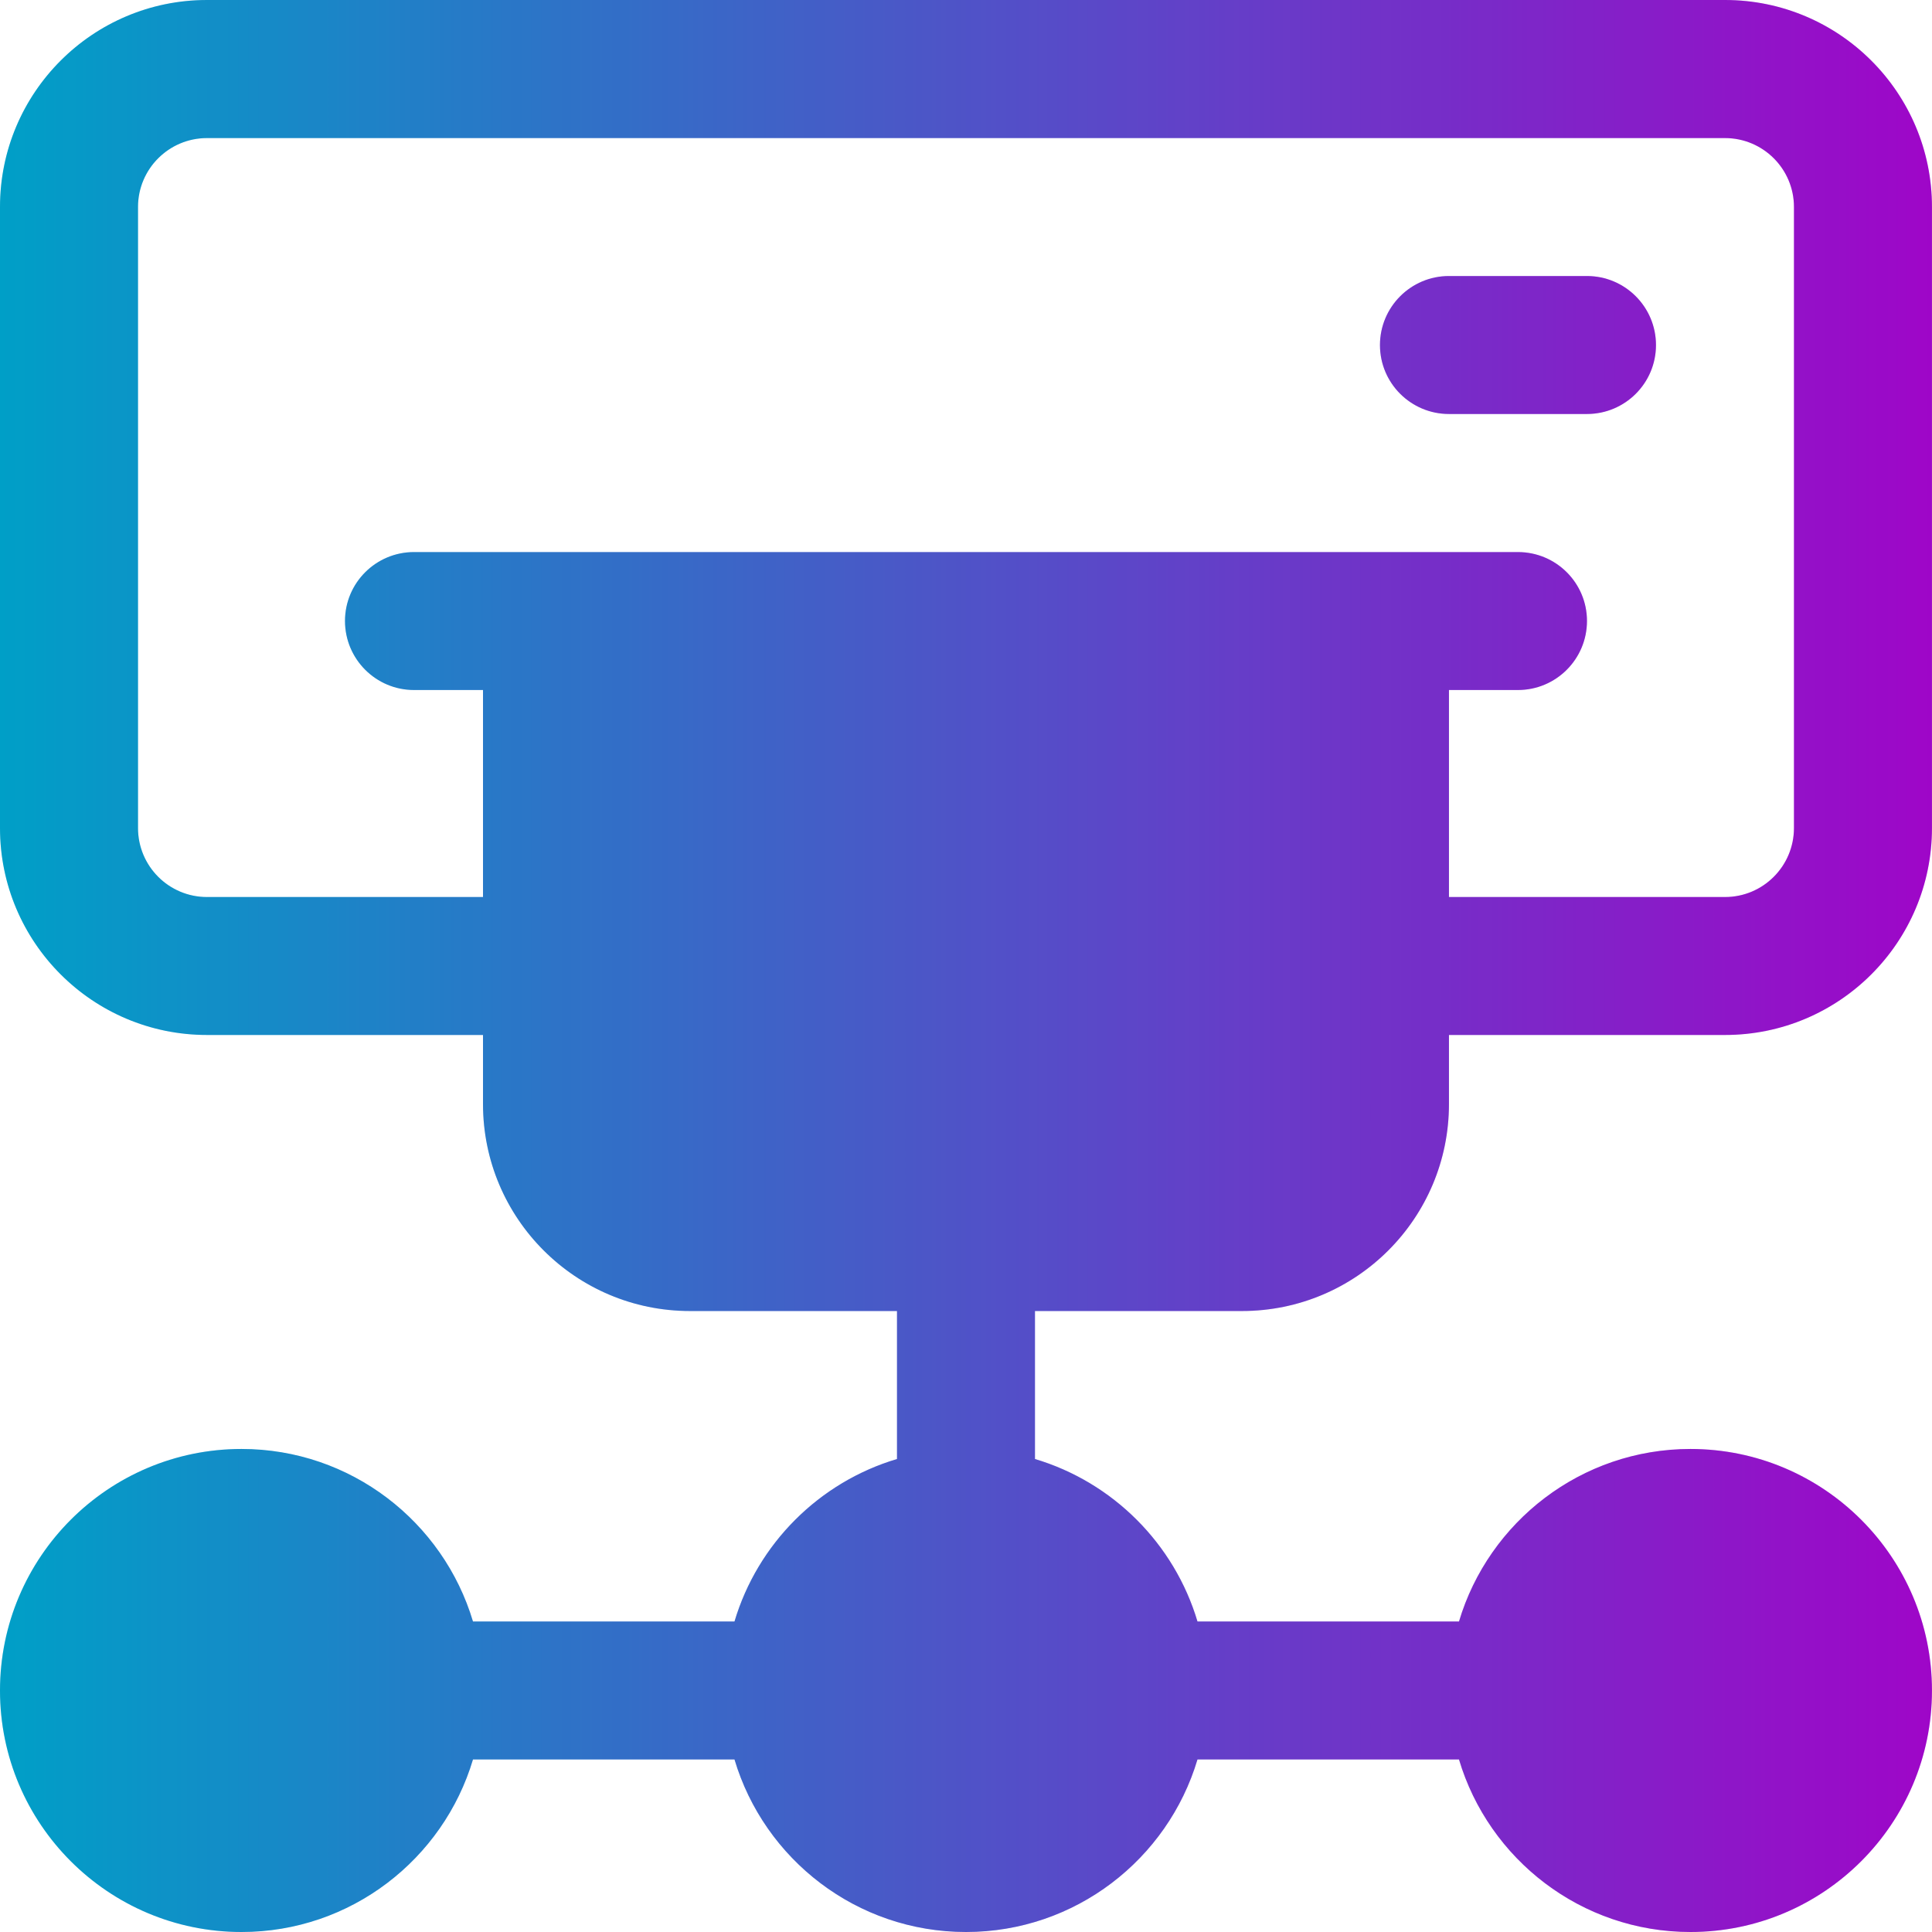
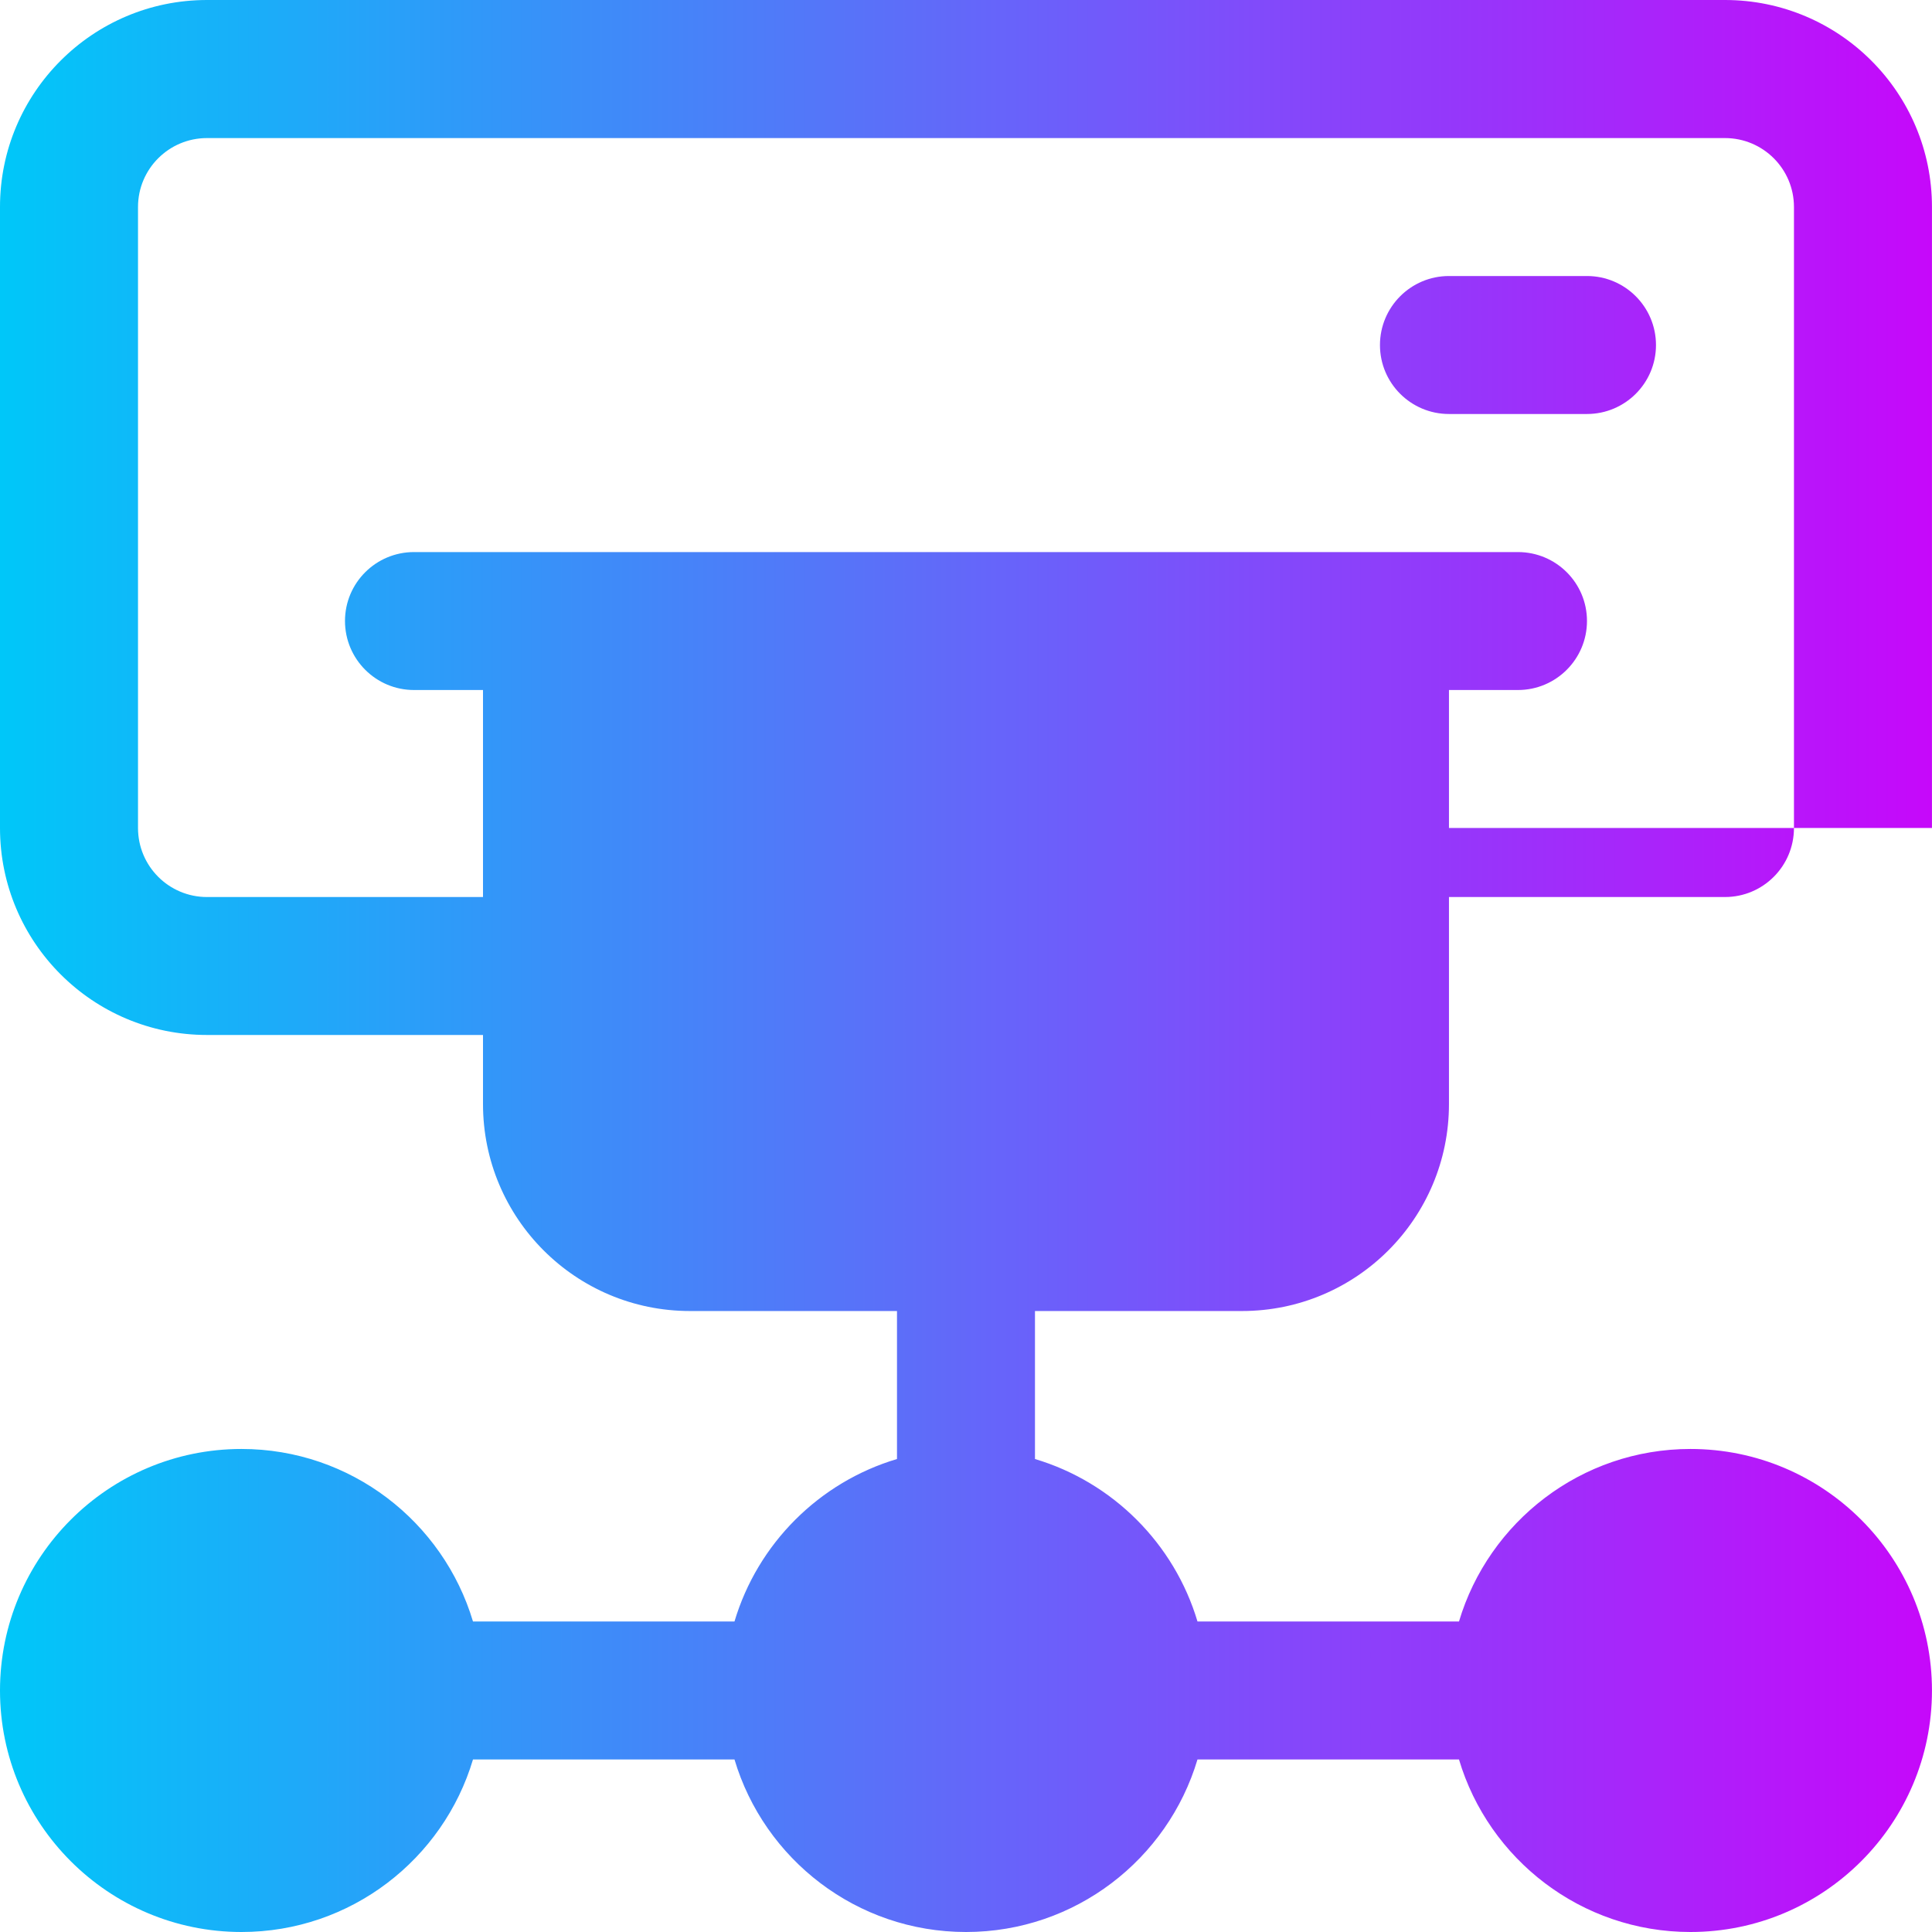
<svg xmlns="http://www.w3.org/2000/svg" width="60" height="60" viewBox="0 0 60 60" fill="none">
-   <path fill-rule="evenodd" clip-rule="evenodd" d="M27.857 45.311V40.715H21.428C17.878 40.715 15 37.838 15 34.286V32.142H6.428C2.878 32.142 0 29.265 0 25.714V6.428C0 2.88 2.878 0 6.428 0H53.571C57.121 0 59.999 2.88 59.999 6.428V25.714C59.999 29.265 57.121 32.142 53.571 32.142H44.999V34.286C44.999 37.838 42.121 40.715 38.571 40.715H32.142V45.311C34.559 46.031 36.469 47.94 37.189 50.357H45.31C46.233 47.262 49.105 44.999 52.499 44.999C56.639 44.999 59.999 48.361 59.999 52.501C59.999 56.638 56.639 60 52.499 60C49.105 60 46.233 57.74 45.31 54.642H37.189C36.265 57.74 33.394 60 30 60C26.605 60 23.734 57.74 22.81 54.642H14.689C13.765 57.74 10.894 60 7.5 60C3.36 60 0 56.638 0 52.501C0 48.361 3.36 44.999 7.5 44.999C10.894 44.999 13.765 47.262 14.689 50.357H22.81C23.53 47.94 25.439 46.031 27.857 45.311ZM44.999 27.858H53.571C54.753 27.858 55.713 26.9 55.713 25.714V6.428C55.713 5.246 54.753 4.288 53.571 4.288H6.428C5.246 4.288 4.286 5.246 4.286 6.428V25.714C4.286 26.9 5.246 27.858 6.428 27.858H15V21.429H12.857C11.674 21.429 10.714 20.468 10.714 19.285C10.714 18.102 11.674 17.145 12.857 17.145H47.142C48.325 17.145 49.285 18.102 49.285 19.285C49.285 20.468 48.325 21.429 47.142 21.429H44.999V27.858ZM44.999 12.857C43.816 12.857 42.856 11.899 42.856 10.716C42.856 9.533 43.816 8.572 44.999 8.572H49.285C50.468 8.572 51.428 9.533 51.428 10.716C51.428 11.899 50.468 12.857 49.285 12.857H44.999Z" fill="url(#paint0_linear_692_448)" />
-   <path fill-rule="evenodd" clip-rule="evenodd" d="M27.857 45.311V40.715H21.428C17.878 40.715 15 37.838 15 34.286V32.142H6.428C2.878 32.142 0 29.265 0 25.714V6.428C0 2.88 2.878 0 6.428 0H53.571C57.121 0 59.999 2.88 59.999 6.428V25.714C59.999 29.265 57.121 32.142 53.571 32.142H44.999V34.286C44.999 37.838 42.121 40.715 38.571 40.715H32.142V45.311C34.559 46.031 36.469 47.94 37.189 50.357H45.31C46.233 47.262 49.105 44.999 52.499 44.999C56.639 44.999 59.999 48.361 59.999 52.501C59.999 56.638 56.639 60 52.499 60C49.105 60 46.233 57.74 45.31 54.642H37.189C36.265 57.74 33.394 60 30 60C26.605 60 23.734 57.74 22.81 54.642H14.689C13.765 57.74 10.894 60 7.5 60C3.36 60 0 56.638 0 52.501C0 48.361 3.36 44.999 7.5 44.999C10.894 44.999 13.765 47.262 14.689 50.357H22.81C23.53 47.94 25.439 46.031 27.857 45.311ZM44.999 27.858H53.571C54.753 27.858 55.713 26.9 55.713 25.714V6.428C55.713 5.246 54.753 4.288 53.571 4.288H6.428C5.246 4.288 4.286 5.246 4.286 6.428V25.714C4.286 26.9 5.246 27.858 6.428 27.858H15V21.429H12.857C11.674 21.429 10.714 20.468 10.714 19.285C10.714 18.102 11.674 17.145 12.857 17.145H47.142C48.325 17.145 49.285 18.102 49.285 19.285C49.285 20.468 48.325 21.429 47.142 21.429H44.999V27.858ZM44.999 12.857C43.816 12.857 42.856 11.899 42.856 10.716C42.856 9.533 43.816 8.572 44.999 8.572H49.285C50.468 8.572 51.428 9.533 51.428 10.716C51.428 11.899 50.468 12.857 49.285 12.857H44.999Z" fill="black" fill-opacity="0.2" />
+   <path fill-rule="evenodd" clip-rule="evenodd" d="M27.857 45.311V40.715H21.428C17.878 40.715 15 37.838 15 34.286V32.142H6.428C2.878 32.142 0 29.265 0 25.714V6.428C0 2.88 2.878 0 6.428 0H53.571C57.121 0 59.999 2.88 59.999 6.428V25.714H44.999V34.286C44.999 37.838 42.121 40.715 38.571 40.715H32.142V45.311C34.559 46.031 36.469 47.94 37.189 50.357H45.31C46.233 47.262 49.105 44.999 52.499 44.999C56.639 44.999 59.999 48.361 59.999 52.501C59.999 56.638 56.639 60 52.499 60C49.105 60 46.233 57.74 45.31 54.642H37.189C36.265 57.74 33.394 60 30 60C26.605 60 23.734 57.74 22.81 54.642H14.689C13.765 57.74 10.894 60 7.5 60C3.36 60 0 56.638 0 52.501C0 48.361 3.36 44.999 7.5 44.999C10.894 44.999 13.765 47.262 14.689 50.357H22.81C23.53 47.94 25.439 46.031 27.857 45.311ZM44.999 27.858H53.571C54.753 27.858 55.713 26.9 55.713 25.714V6.428C55.713 5.246 54.753 4.288 53.571 4.288H6.428C5.246 4.288 4.286 5.246 4.286 6.428V25.714C4.286 26.9 5.246 27.858 6.428 27.858H15V21.429H12.857C11.674 21.429 10.714 20.468 10.714 19.285C10.714 18.102 11.674 17.145 12.857 17.145H47.142C48.325 17.145 49.285 18.102 49.285 19.285C49.285 20.468 48.325 21.429 47.142 21.429H44.999V27.858ZM44.999 12.857C43.816 12.857 42.856 11.899 42.856 10.716C42.856 9.533 43.816 8.572 44.999 8.572H49.285C50.468 8.572 51.428 9.533 51.428 10.716C51.428 11.899 50.468 12.857 49.285 12.857H44.999Z" fill="url(#paint0_linear_692_448)" />
  <defs>
    <linearGradient id="paint0_linear_692_448" x1="0" y1="30" x2="59.999" y2="30" gradientUnits="userSpaceOnUse">
      <stop stop-color="#00C7F9" />
      <stop offset="1" stop-color="#C608FA" />
    </linearGradient>
  </defs>
</svg>